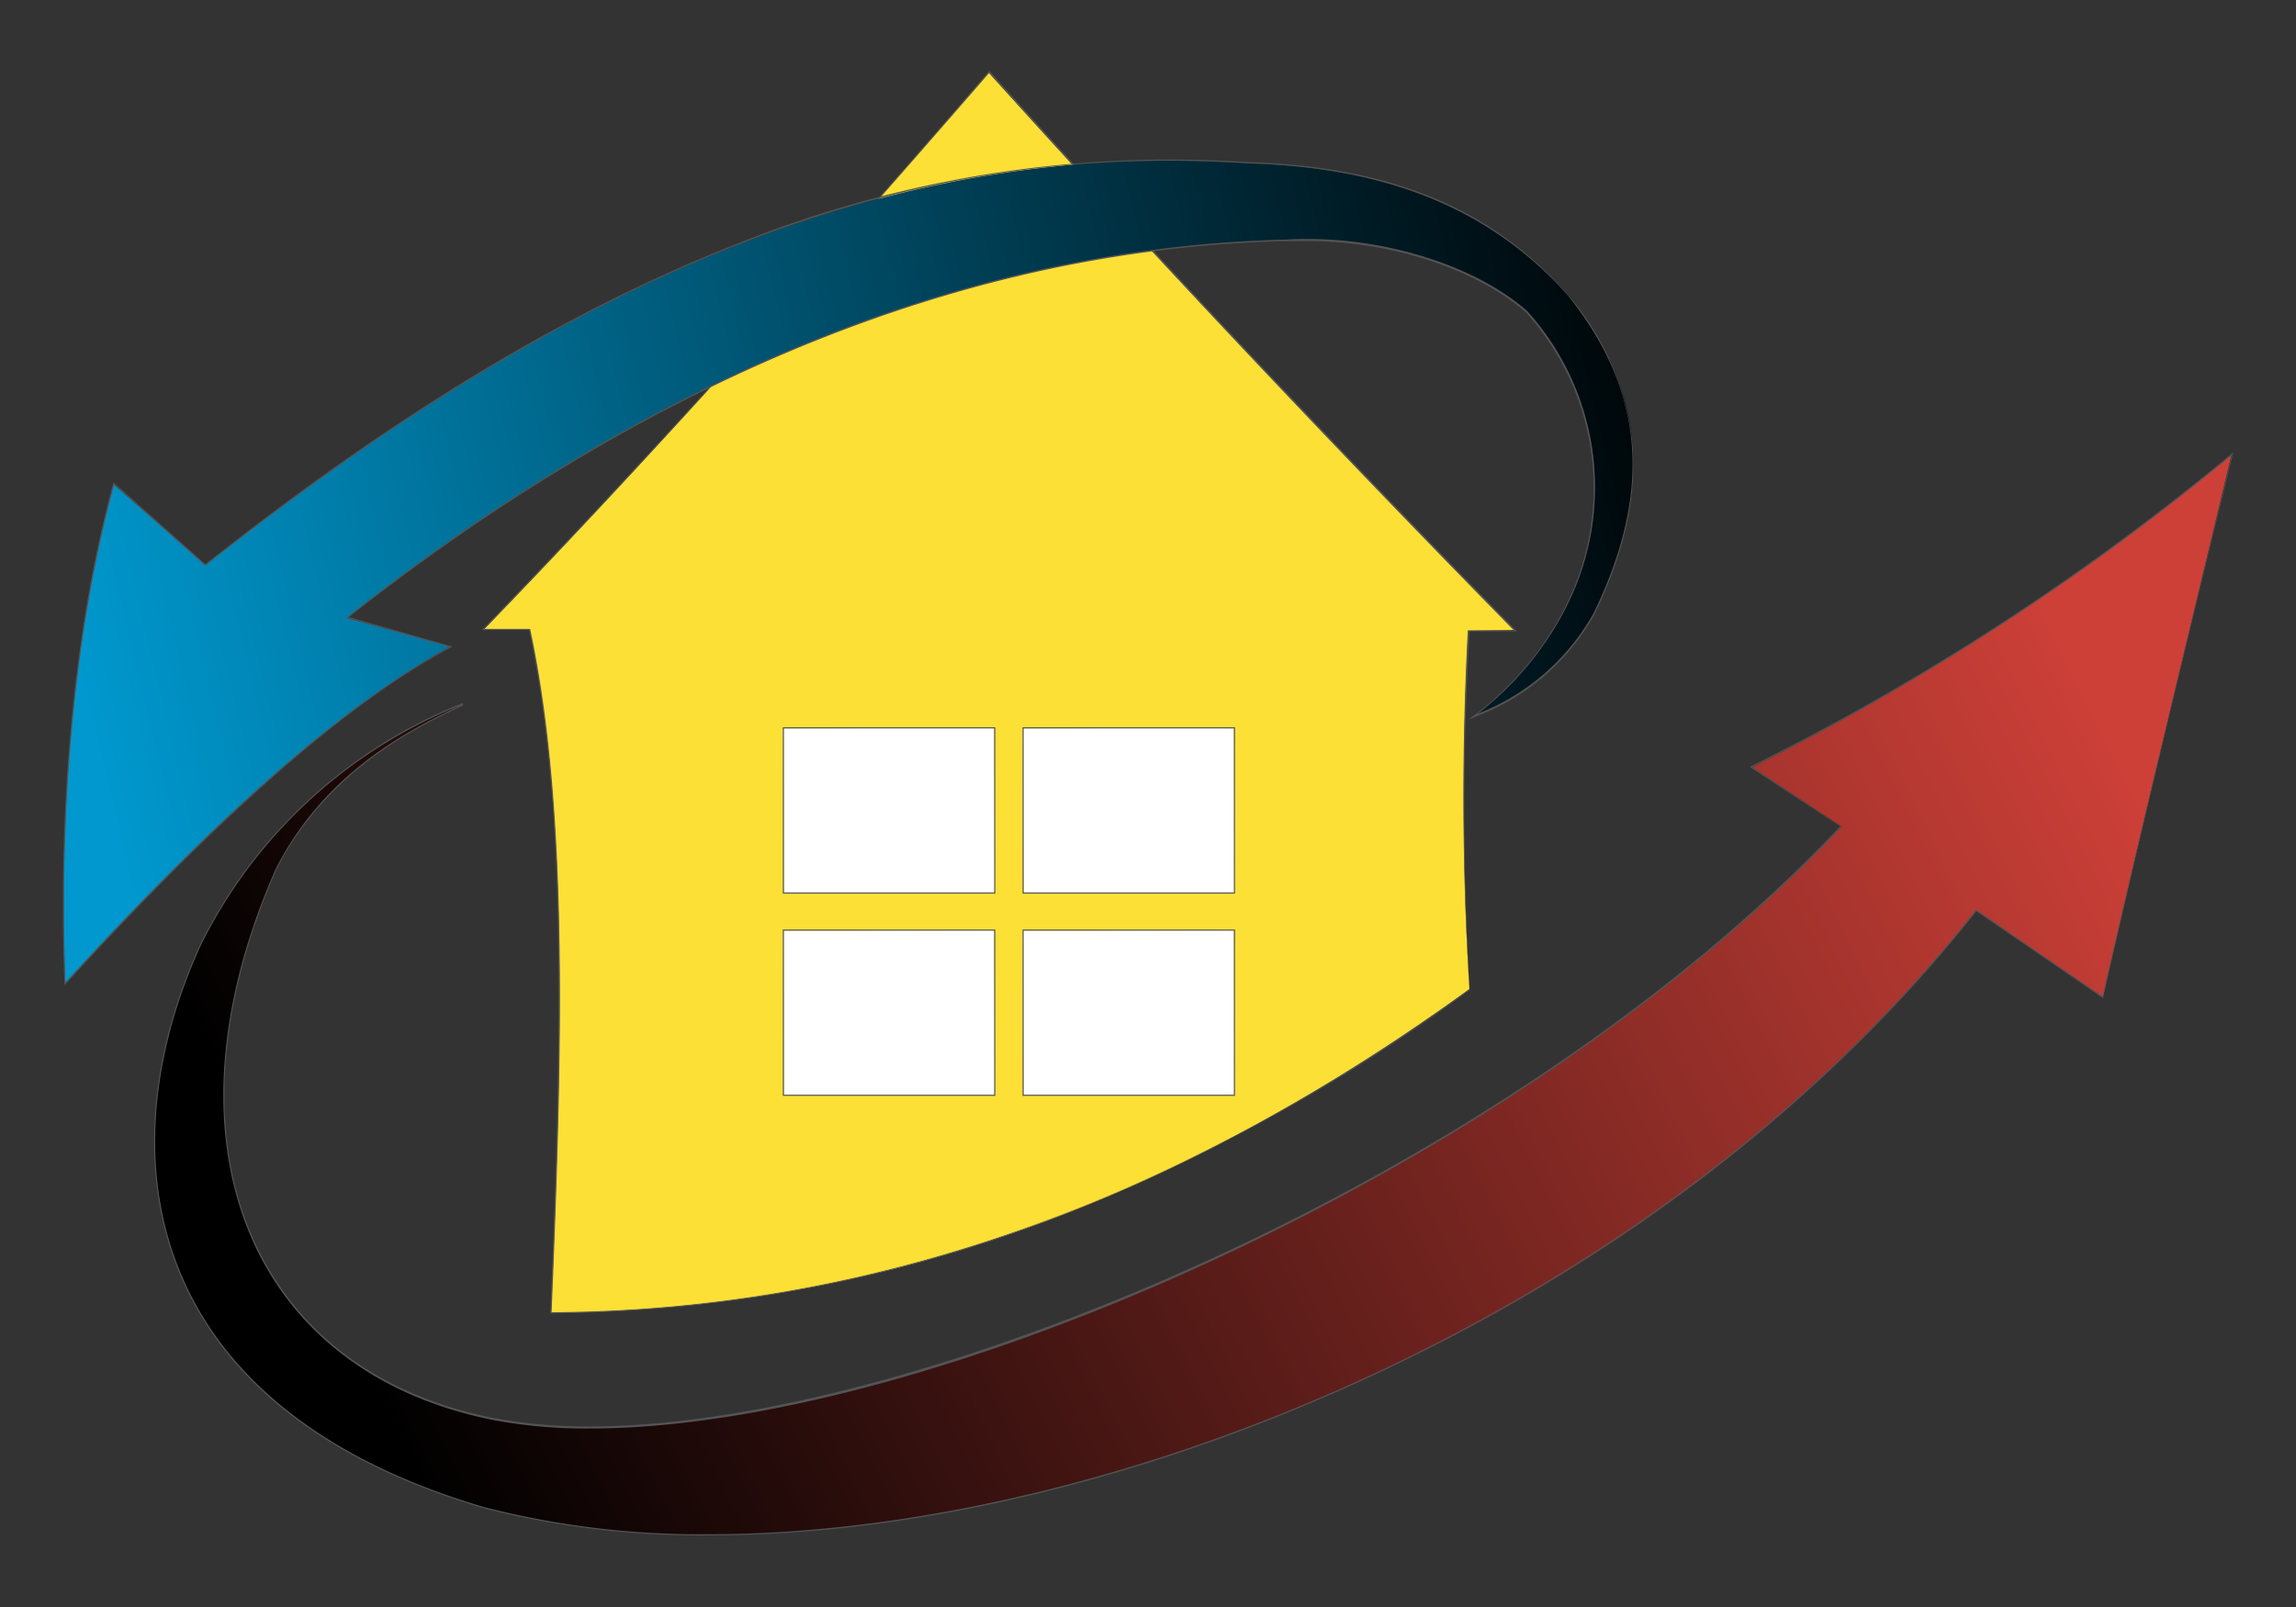
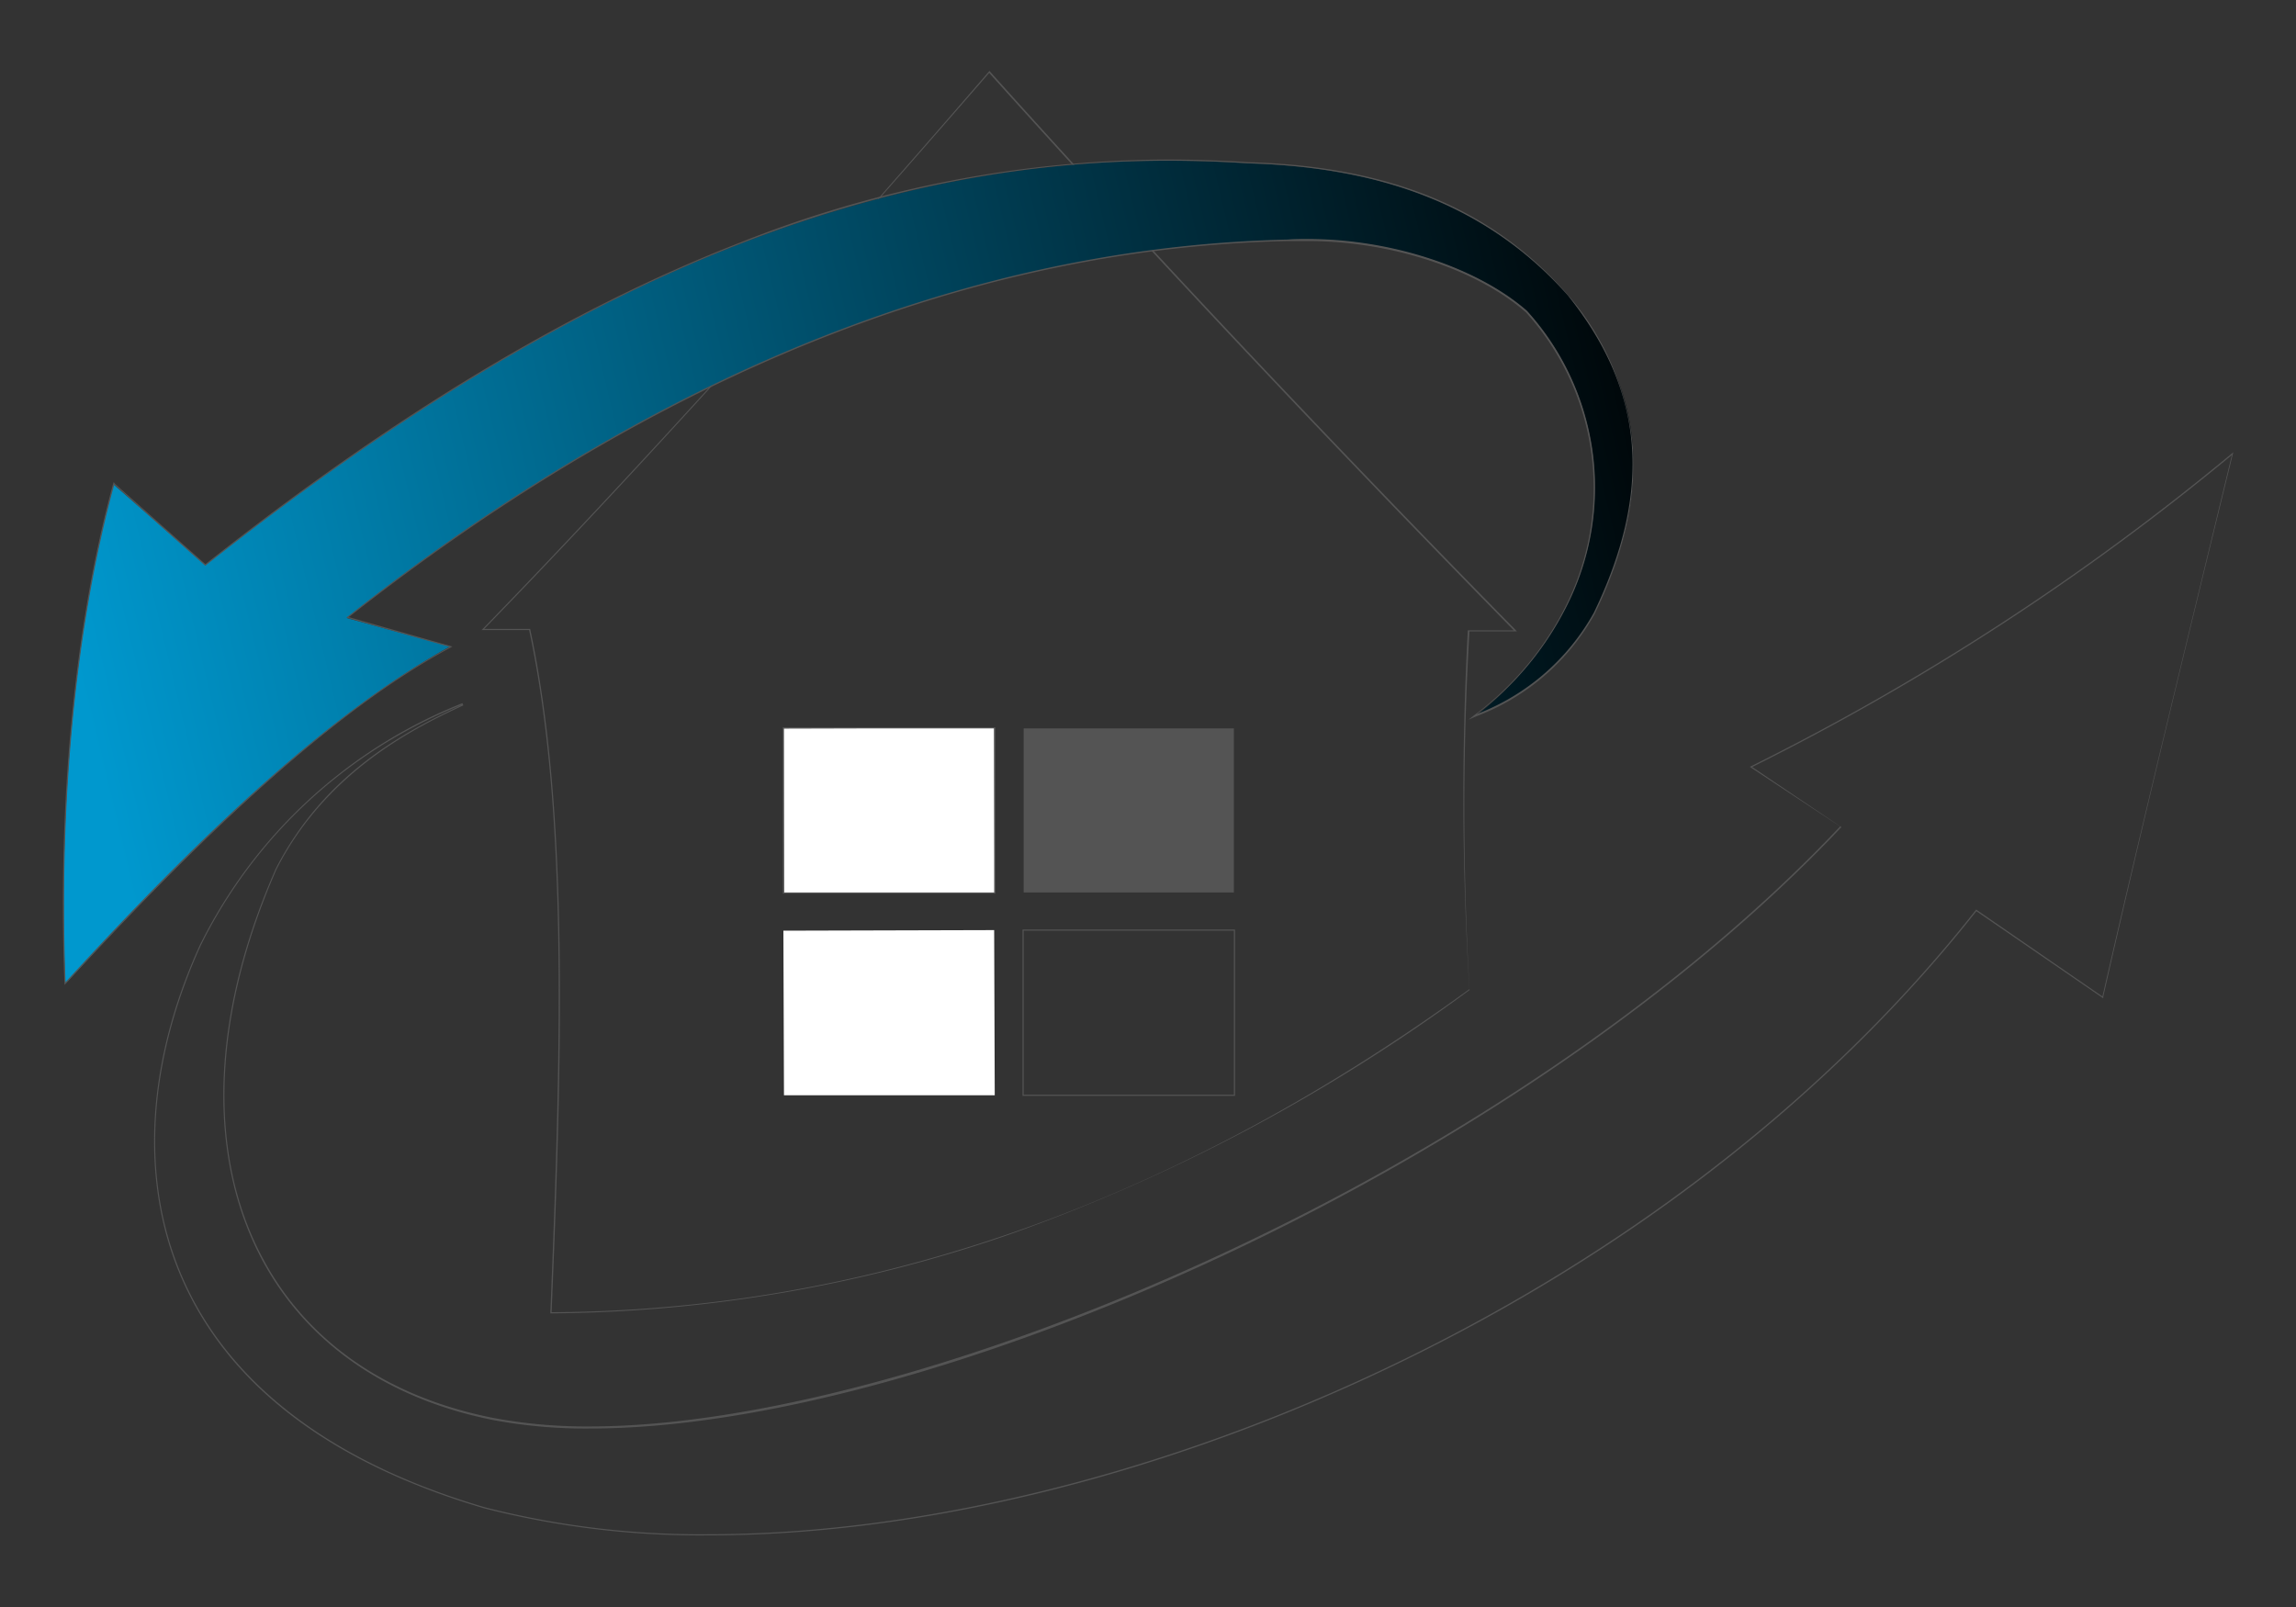
<svg xmlns="http://www.w3.org/2000/svg" viewBox="0 0 200 140">
  <rect x="0" y="0" width="200" height="140" fill="#333333" stroke="none" />
  <defs>
    <style>.cls-1{fill:url(#Dégradé_sans_nom_10);}.cls-2{fill:#545454;}.cls-3{fill:#fce036;}.cls-4{fill:#fff;}.cls-5{fill:url(#Dégradé_sans_nom_3);}</style>
    <linearGradient id="Dégradé_sans_nom_10" x1="174.67" y1="44.02" x2="29.3" y2="115.39" gradientUnits="userSpaceOnUse">
      <stop offset="0" stop-color="#cd4038" />
      <stop offset="1" />
    </linearGradient>
    <linearGradient id="Dégradé_sans_nom_3" x1="7.59" y1="62.41" x2="147.63" y2="29.02" gradientUnits="userSpaceOnUse">
      <stop offset="0" stop-color="#0098ce" />
      <stop offset="1" />
    </linearGradient>
  </defs>
  <g id="Calque_3" data-name="Calque 3">
-     <path class="cls-1" d="M61.75,133.71a75.49,75.49,0,0,1-19.58-2.36C29,127.48,20.23,120.9,16.07,111.79c-3.88-8.5-3.39-19,1.38-29.44a43.32,43.32,0,0,1,22.84-21c-3.8,1.88-11.79,5.62-16.24,14.4-5.57,12.68-6,24.66-1.32,33.72,3.85,7.4,10.83,12.3,20.18,14.16a44,44,0,0,0,8.49.75c28.16,0,79.85-21.51,109-52.37l-7.76-5.17a221.19,221.19,0,0,0,41.74-27.23c-4,16.71-7.93,32.86-11.19,47.25l-11.08-7.54C142.72,116.67,94.29,133.71,61.75,133.71Z" />
    <path class="cls-2" d="M194.42,39.61c-4,16.53-8,32.86-11.28,47.2l-11-7.57c-27.57,35-75,54.42-110.39,54.42a75.72,75.72,0,0,1-19.56-2.36c-29.68-8.73-33.09-30.48-24.7-48.93a43.09,43.09,0,0,1,22.82-21c-4.72,2.2-12,5.9-16.3,14.33-10.49,23.85-2.32,43.73,18.89,48a43.86,43.86,0,0,0,8.5.75c29.57,0,80.88-22.57,109-52.39l-7.77-5.24a216.62,216.62,0,0,0,41.75-27.15m.17-.27-.24.19a216.78,216.78,0,0,1-41.73,27.14l-.15.07.14.1L160.29,72c-29.16,30.81-80.77,52.27-108.89,52.27a43.92,43.92,0,0,1-8.48-.75c-9.33-1.86-16.3-6.74-20.15-14.13-4.71-9-4.24-21,1.33-33.68C28.54,67,36.52,63.24,40.36,61.45l-.08-.19A43.36,43.36,0,0,0,17.41,82.33c-4.79,10.5-5.28,21-1.39,29.48,4.17,9.12,13,15.71,26.14,19.59a76,76,0,0,0,19.59,2.36c18.1,0,38.77-5,58.18-14.09,21.2-9.92,39.26-23.85,52.23-40.29l10.93,7.51.12.08,0-.14c3.27-14.44,7.36-31.23,11.27-47.2l.08-.29Z" />
-     <path class="cls-3" d="M48,114.31C49,91,49.48,70.44,46.12,54.8l-3.93,0C55.05,41.48,69.85,25.18,86.11,6.31c13.73,15.21,29.1,31.55,45.78,48.57l-4,.08A280,280,0,0,0,128,86.17c-25.93,18.8-52.09,28-80,28.2h0Z" />
    <path class="cls-2" d="M86.15,6.34Q107,29.56,131.86,54.91h-4A268.53,268.53,0,0,0,128,86.17c-27,19.59-53.67,28-79.95,28.15.91-22,1.56-43.57-1.87-59.53h-4c13.31-13.7,28-30,44-48.45m0-.15-.08.09C69.81,25.15,55,41.45,42.12,54.72l-.17.17h4.14c3.34,15.63,2.81,36.16,1.85,59.42v.11H48a124.9,124.9,0,0,0,39.72-6.8,154.94,154.94,0,0,0,40.29-21.37l0,0v0A270.56,270.56,0,0,1,128,55h4.13l-.16-.17c-16.68-17-32.06-33.36-45.71-48.57l-.07-.08Z" />
    <polygon class="cls-4" points="68.29 77.8 68.24 63.46 86.6 63.41 86.65 77.8 68.29 77.8" />
    <path class="cls-2" d="M86.6,63.46V77.75H68.29V63.46H86.6m.1-.1H68.19V77.85H86.7V63.36Z" />
-     <polygon class="cls-4" points="89.17 77.8 89.12 63.46 107.48 63.41 107.53 77.8 89.17 77.8" />
-     <path class="cls-2" d="M107.48,63.46V77.75H89.17V63.46h18.31m.1-.1H89.07V77.85h18.51V63.36Z" />
+     <path class="cls-2" d="M107.48,63.46V77.75H89.17V63.46h18.31m.1-.1H89.07V77.85V63.36Z" />
    <polygon class="cls-4" points="68.29 95.42 68.24 81.08 86.6 81.03 86.65 95.42 68.29 95.42" />
-     <path class="cls-2" d="M86.6,81.08V95.37H68.29V81.08H86.6m.1-.1H68.19V95.47H86.7V81Z" />
-     <polygon class="cls-4" points="89.17 95.42 89.12 81.08 107.48 81.03 107.53 95.42 89.17 95.42" />
    <path class="cls-2" d="M107.48,81.08V95.37H89.17V81.08h18.31m.1-.1H89.07V95.47h18.51V81Z" />
    <path class="cls-5" d="M5.67,85.57c-.6-15.79.9-31.19,4.23-43.36l8,7C48.26,25.17,74.91,14,101.73,14c2.29,0,4.65.08,7,.23,12.34.36,21.2,4,27.87,11.51,6.76,8.42,7.46,17,2.28,27.7a19.75,19.75,0,0,1-10.25,8.87,28.22,28.22,0,0,0,7.74-9.35A22.92,22.92,0,0,0,133,27.1c-4.34-3.78-11.83-6.23-19.06-6.23-.58,0-1.16,0-1.73.05-27.51.62-55.1,11.7-82,32.92l9,2.47c-9,5-19.63,14.23-33.42,29.29l-.08.09Z" />
    <path class="cls-2" d="M101.73,14c2.38,0,4.71.08,7,.23,10.78.32,20.46,3.21,27.83,11.49,6.74,8.41,7.38,17.06,2.28,27.65a19.69,19.69,0,0,1-10.23,8.85,26.74,26.74,0,0,0,7.8-9.29A22.92,22.92,0,0,0,133,27.07c-4.27-3.73-11.74-6.25-19.1-6.25-.58,0-1.16,0-1.73.05-24.66.56-52.44,9.58-82,32.94l9,2.55C28.84,61.92,17.19,73,5.71,85.56c-.6-16,.93-31.23,4.24-43.34l7.93,7.07C52.88,21.57,79.12,14,101.73,14m0-.1a101.31,101.31,0,0,0-37.31,7.25c-14.77,5.76-30,14.92-46.53,28l-7.87-7L9.9,42l-.05.16C6.52,54.37,5,69.77,5.61,85.57v.24l.17-.18c13.78-15,24.4-24.32,33.41-29.18l.22-.12-.24-.07-8.78-2.5C57.23,32.62,84.75,21.59,112.2,21c.57,0,1.15,0,1.73,0,7.22,0,14.69,2.44,19,6.22a22.85,22.85,0,0,1,3.37,25.75,26.76,26.76,0,0,1-7.77,9.25l-.62.48.72-.31a19.79,19.79,0,0,0,10.27-8.89c2.6-5.38,3.68-10.19,3.32-14.7a23.53,23.53,0,0,0-5.6-13.06C130,18.15,121.1,14.49,108.74,14.13c-2.36-.15-4.72-.23-7-.23Z" />
  </g>
</svg>